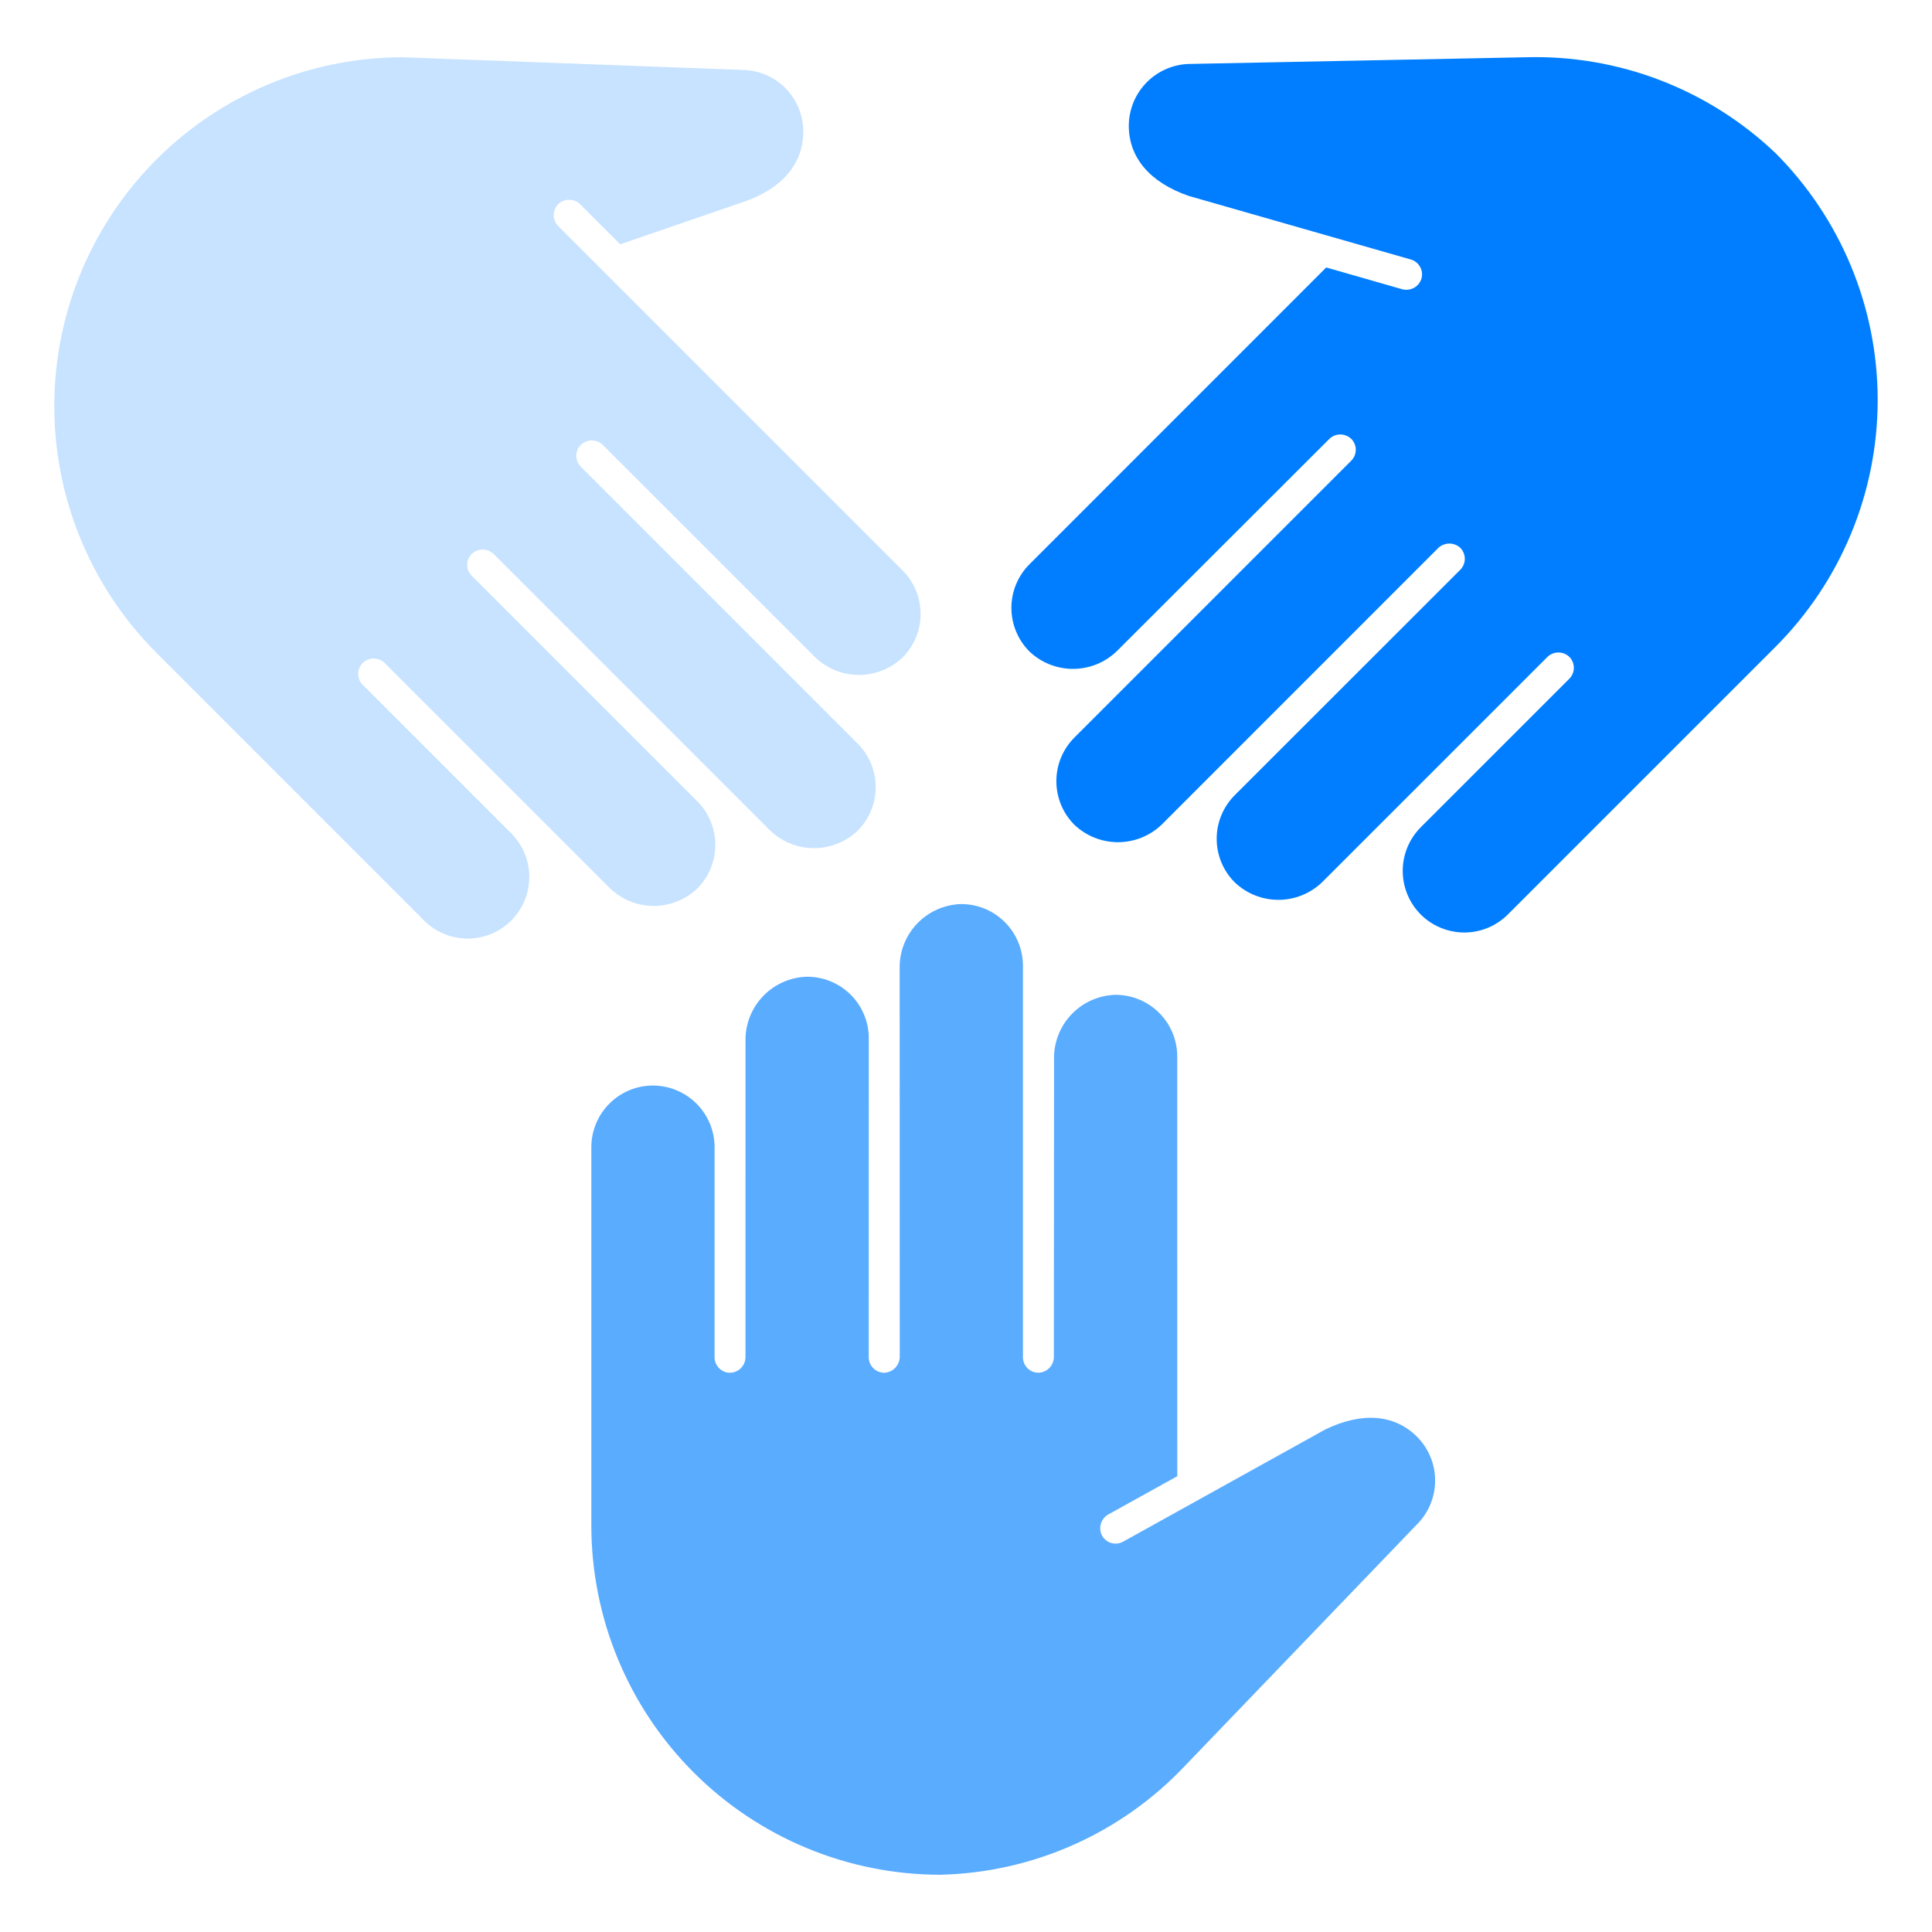
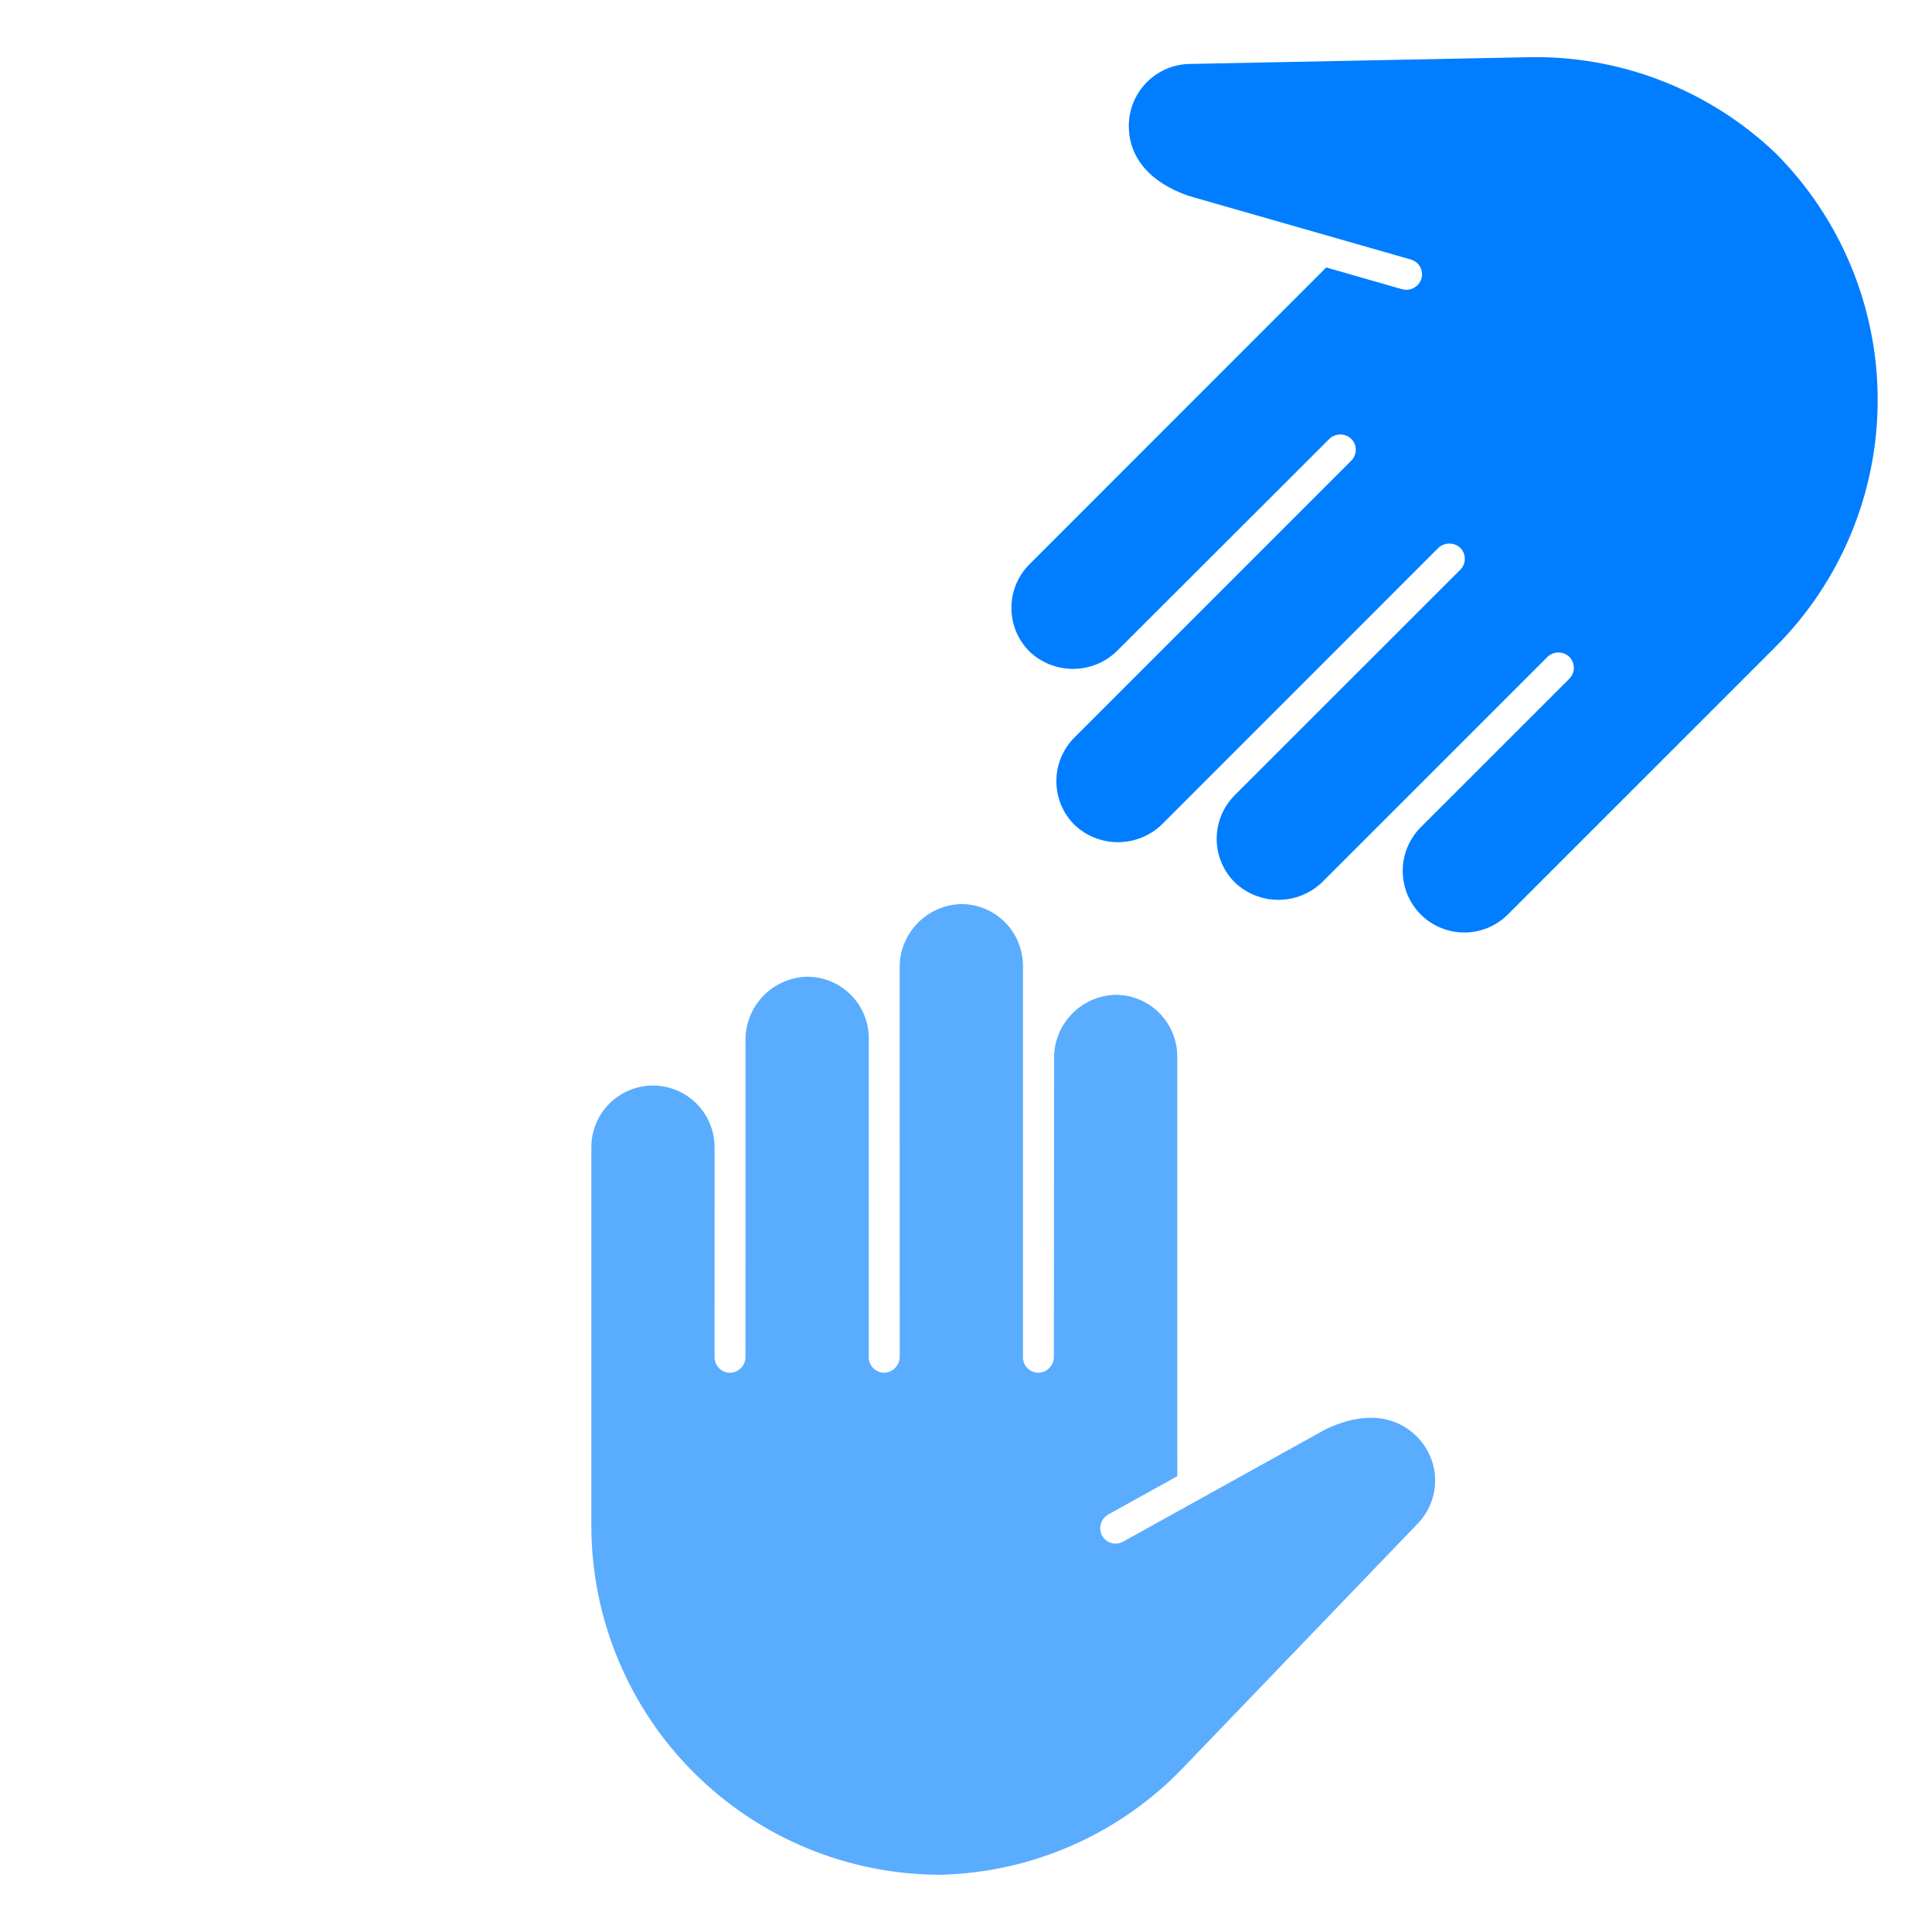
<svg xmlns="http://www.w3.org/2000/svg" width="94" height="94" viewBox="0 0 94 94" fill="none">
-   <path d="M27.161 11C27.02 10.858 26.94 10.666 26.94 10.466C26.94 10.266 27.019 10.074 27.16 9.932C27.303 9.795 27.493 9.719 27.691 9.719C27.889 9.719 28.079 9.796 28.222 9.933L30.176 11.886L36.205 9.812C38.064 9.169 39.084 7.958 39.081 6.406C39.084 5.628 38.784 4.879 38.244 4.319C37.704 3.758 36.967 3.43 36.19 3.405L19.58 2.785C16.227 2.792 12.951 3.793 10.165 5.66C7.38 7.528 5.21 10.178 3.929 13.277C2.649 16.376 2.315 19.785 2.969 23.074C3.624 26.363 5.238 29.384 7.607 31.757L20.634 44.788C21.196 45.35 21.959 45.666 22.754 45.666C23.549 45.666 24.312 45.35 24.874 44.788C25.436 44.225 25.752 43.463 25.752 42.668C25.752 41.872 25.436 41.11 24.874 40.547L17.647 33.319C17.577 33.25 17.521 33.167 17.483 33.076C17.445 32.985 17.426 32.887 17.426 32.789C17.426 32.689 17.446 32.591 17.484 32.5C17.522 32.408 17.577 32.325 17.648 32.255C17.791 32.117 17.982 32.041 18.18 32.041C18.379 32.041 18.57 32.117 18.713 32.255L29.686 43.227C30.257 43.772 31.016 44.076 31.805 44.077C32.595 44.077 33.354 43.773 33.926 43.229C34.488 42.666 34.803 41.903 34.803 41.108C34.803 40.313 34.488 39.55 33.926 38.987L22.953 28.015C22.883 27.945 22.826 27.862 22.788 27.77C22.75 27.679 22.73 27.58 22.731 27.481C22.731 27.382 22.751 27.284 22.789 27.192C22.828 27.101 22.884 27.018 22.955 26.948C23.099 26.813 23.289 26.737 23.486 26.737C23.683 26.738 23.873 26.813 24.016 26.949L37.487 40.421C38.059 40.965 38.819 41.267 39.608 41.267C40.397 41.266 41.156 40.962 41.727 40.417C42.006 40.139 42.227 39.808 42.378 39.444C42.529 39.081 42.607 38.691 42.607 38.297C42.607 37.903 42.529 37.513 42.378 37.149C42.227 36.785 42.006 36.455 41.727 36.177L28.258 22.706C28.117 22.564 28.039 22.372 28.039 22.173C28.04 21.973 28.119 21.782 28.261 21.641C28.404 21.504 28.594 21.427 28.792 21.427C28.99 21.427 29.18 21.504 29.323 21.642L39.671 31.988C40.243 32.533 41.002 32.837 41.791 32.838C42.581 32.838 43.341 32.535 43.913 31.99C44.191 31.712 44.412 31.381 44.563 31.017C44.714 30.653 44.791 30.263 44.791 29.869C44.791 29.475 44.713 29.085 44.562 28.721C44.411 28.357 44.19 28.026 43.911 27.748L27.161 11Z" fill="#C7E3FF" />
  <path d="M86.394 7.457C84.781 5.919 82.88 4.714 80.8 3.912C78.721 3.11 76.503 2.727 74.275 2.785L57.947 3.11C57.148 3.107 56.381 3.422 55.814 3.984C55.247 4.547 54.925 5.311 54.921 6.109C54.919 7.663 55.938 8.874 57.838 9.533L68.643 12.626C68.835 12.681 68.996 12.81 69.093 12.984C69.19 13.158 69.214 13.363 69.16 13.555C69.102 13.745 68.972 13.906 68.798 14.003C68.624 14.099 68.419 14.125 68.227 14.074L64.526 13.013L50.087 27.455C49.525 28.017 49.209 28.78 49.209 29.574C49.209 30.369 49.523 31.132 50.084 31.695C50.656 32.24 51.415 32.544 52.205 32.544C52.994 32.544 53.753 32.24 54.325 31.695L64.678 21.354C64.821 21.216 65.012 21.139 65.21 21.139C65.409 21.138 65.6 21.215 65.743 21.352C65.814 21.421 65.869 21.504 65.907 21.595C65.945 21.685 65.964 21.783 65.964 21.881C65.964 21.981 65.945 22.08 65.907 22.172C65.868 22.264 65.812 22.347 65.741 22.417L52.272 35.887C51.711 36.45 51.396 37.213 51.397 38.009C51.397 38.804 51.712 39.567 52.274 40.13C52.846 40.673 53.604 40.976 54.393 40.976C55.182 40.976 55.941 40.673 56.512 40.13L69.98 26.659C70.125 26.523 70.316 26.447 70.515 26.446C70.714 26.446 70.905 26.521 71.051 26.656C71.191 26.799 71.27 26.991 71.269 27.19C71.268 27.39 71.188 27.582 71.047 27.723L60.072 38.693C59.511 39.256 59.196 40.019 59.197 40.813C59.197 41.608 59.514 42.37 60.076 42.931C60.647 43.476 61.406 43.78 62.194 43.781C62.983 43.782 63.742 43.479 64.314 42.936L75.29 31.961C75.433 31.823 75.623 31.746 75.821 31.746C76.019 31.745 76.21 31.821 76.353 31.958C76.424 32.028 76.479 32.111 76.517 32.203C76.555 32.295 76.574 32.393 76.574 32.492C76.574 32.592 76.554 32.69 76.516 32.781C76.478 32.873 76.422 32.956 76.351 33.026L69.124 40.252C68.563 40.816 68.248 41.579 68.249 42.374C68.249 43.169 68.565 43.932 69.126 44.495C69.689 45.056 70.451 45.37 71.246 45.37C72.04 45.37 72.802 45.054 73.364 44.492L86.393 31.464C89.572 28.278 91.357 23.961 91.357 19.461C91.357 14.96 89.572 10.644 86.394 7.457Z" fill="#007EFF" />
  <path d="M45.746 91.215C47.974 91.163 50.171 90.671 52.208 89.767C54.246 88.864 56.085 87.566 57.62 85.95L68.935 74.174C69.502 73.611 69.822 72.847 69.825 72.048C69.829 71.249 69.515 70.482 68.954 69.913C67.857 68.813 66.279 68.678 64.47 69.555L54.643 75.009C54.469 75.105 54.263 75.129 54.072 75.074C53.88 75.019 53.718 74.891 53.62 74.717C53.527 74.541 53.505 74.336 53.56 74.145C53.615 73.953 53.741 73.79 53.914 73.69L57.28 71.824L57.279 51.402C57.278 50.607 56.962 49.845 56.401 49.282C55.839 48.72 55.077 48.404 54.282 48.402C53.493 48.421 52.741 48.743 52.183 49.301C51.624 49.859 51.303 50.611 51.284 51.4L51.275 66.034C51.271 66.232 51.191 66.422 51.051 66.562C50.911 66.703 50.721 66.784 50.523 66.788C50.425 66.789 50.327 66.77 50.236 66.733C50.145 66.695 50.062 66.64 49.993 66.57C49.922 66.5 49.866 66.416 49.828 66.324C49.79 66.232 49.771 66.133 49.771 66.034V46.985C49.769 46.19 49.452 45.428 48.89 44.865C48.327 44.303 47.565 43.987 46.769 43.986C45.981 44.006 45.23 44.328 44.672 44.886C44.115 45.444 43.792 46.194 43.773 46.983L43.776 66.031C43.769 66.23 43.687 66.419 43.547 66.56C43.407 66.701 43.218 66.784 43.019 66.791C42.819 66.789 42.628 66.709 42.487 66.567C42.347 66.425 42.268 66.234 42.268 66.034L42.271 50.516C42.27 49.721 41.954 48.959 41.391 48.398C40.829 47.836 40.066 47.521 39.271 47.522C38.483 47.541 37.731 47.862 37.173 48.419C36.615 48.977 36.292 49.727 36.272 50.516L36.271 66.037C36.267 66.236 36.187 66.424 36.048 66.565C35.908 66.706 35.719 66.787 35.521 66.791C35.422 66.791 35.324 66.772 35.232 66.734C35.141 66.695 35.057 66.639 34.987 66.569C34.917 66.499 34.862 66.415 34.824 66.324C34.786 66.232 34.767 66.134 34.767 66.034L34.768 55.814C34.766 55.019 34.449 54.257 33.887 53.695C33.324 53.133 32.562 52.817 31.767 52.816C30.972 52.817 30.211 53.133 29.649 53.696C29.087 54.258 28.772 55.02 28.771 55.814V74.239C28.777 78.74 30.567 83.055 33.749 86.237C36.931 89.419 41.245 91.21 45.746 91.215Z" fill="#5AACFF" />
</svg>